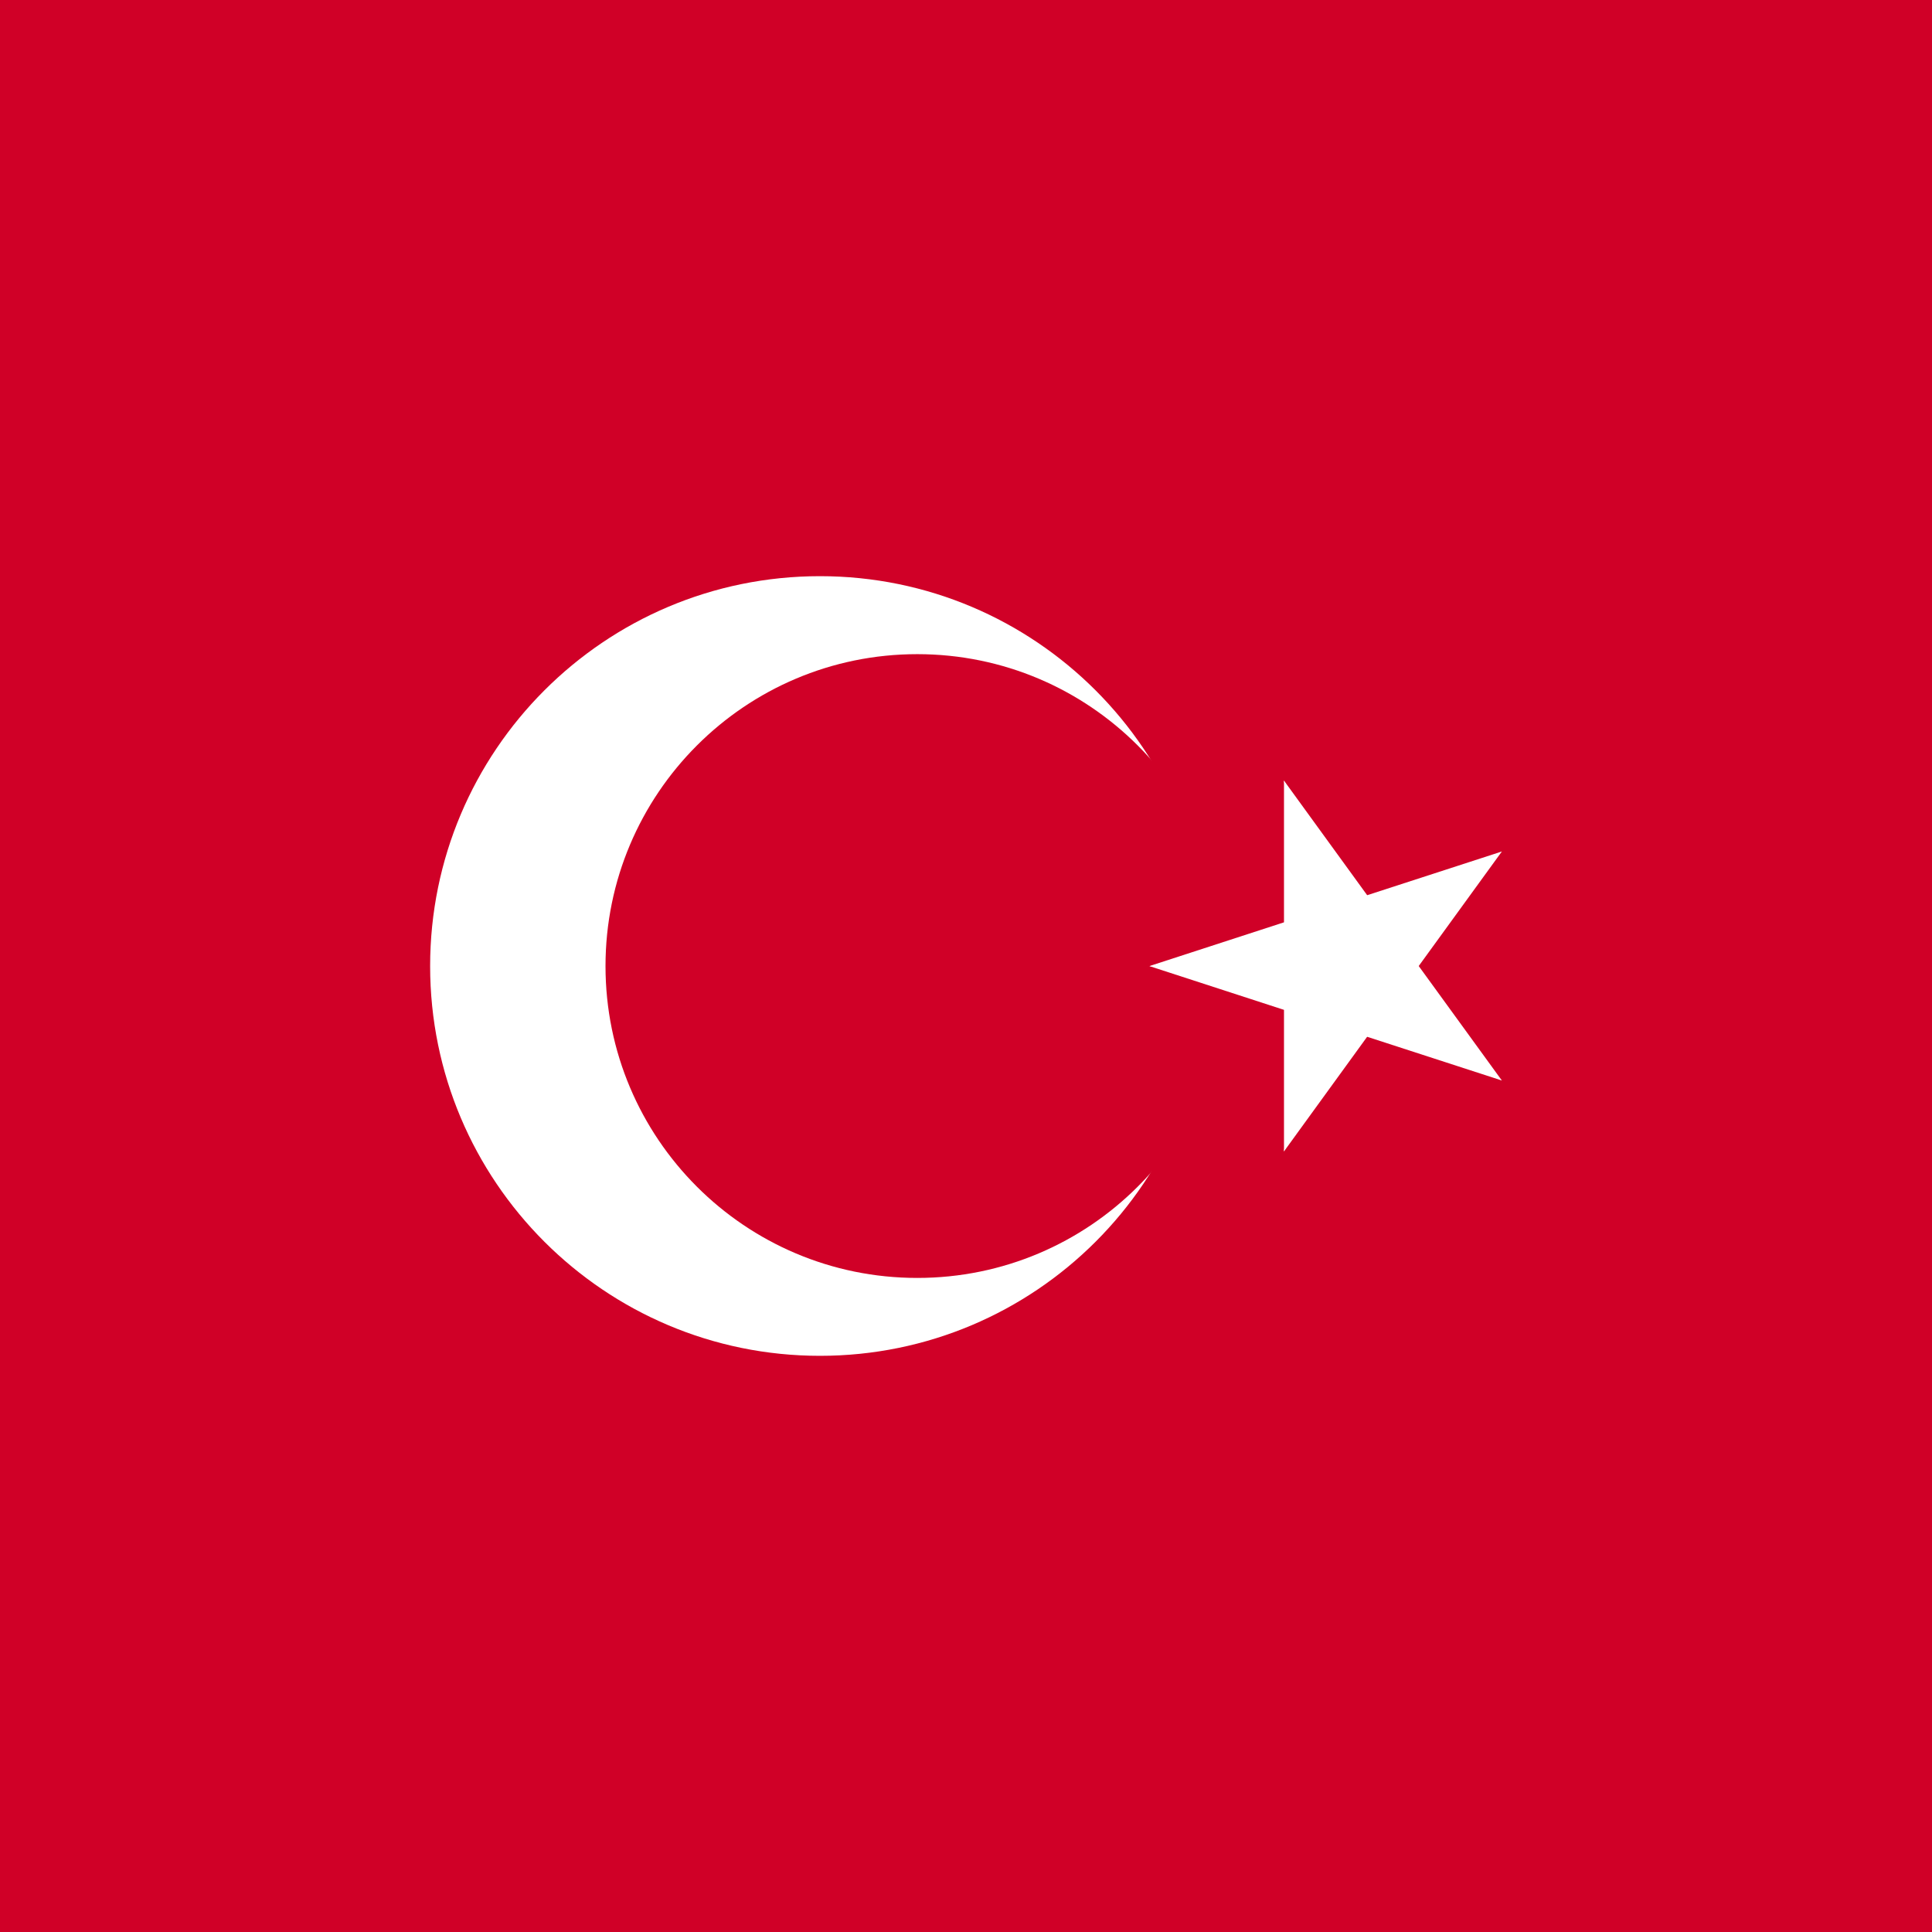
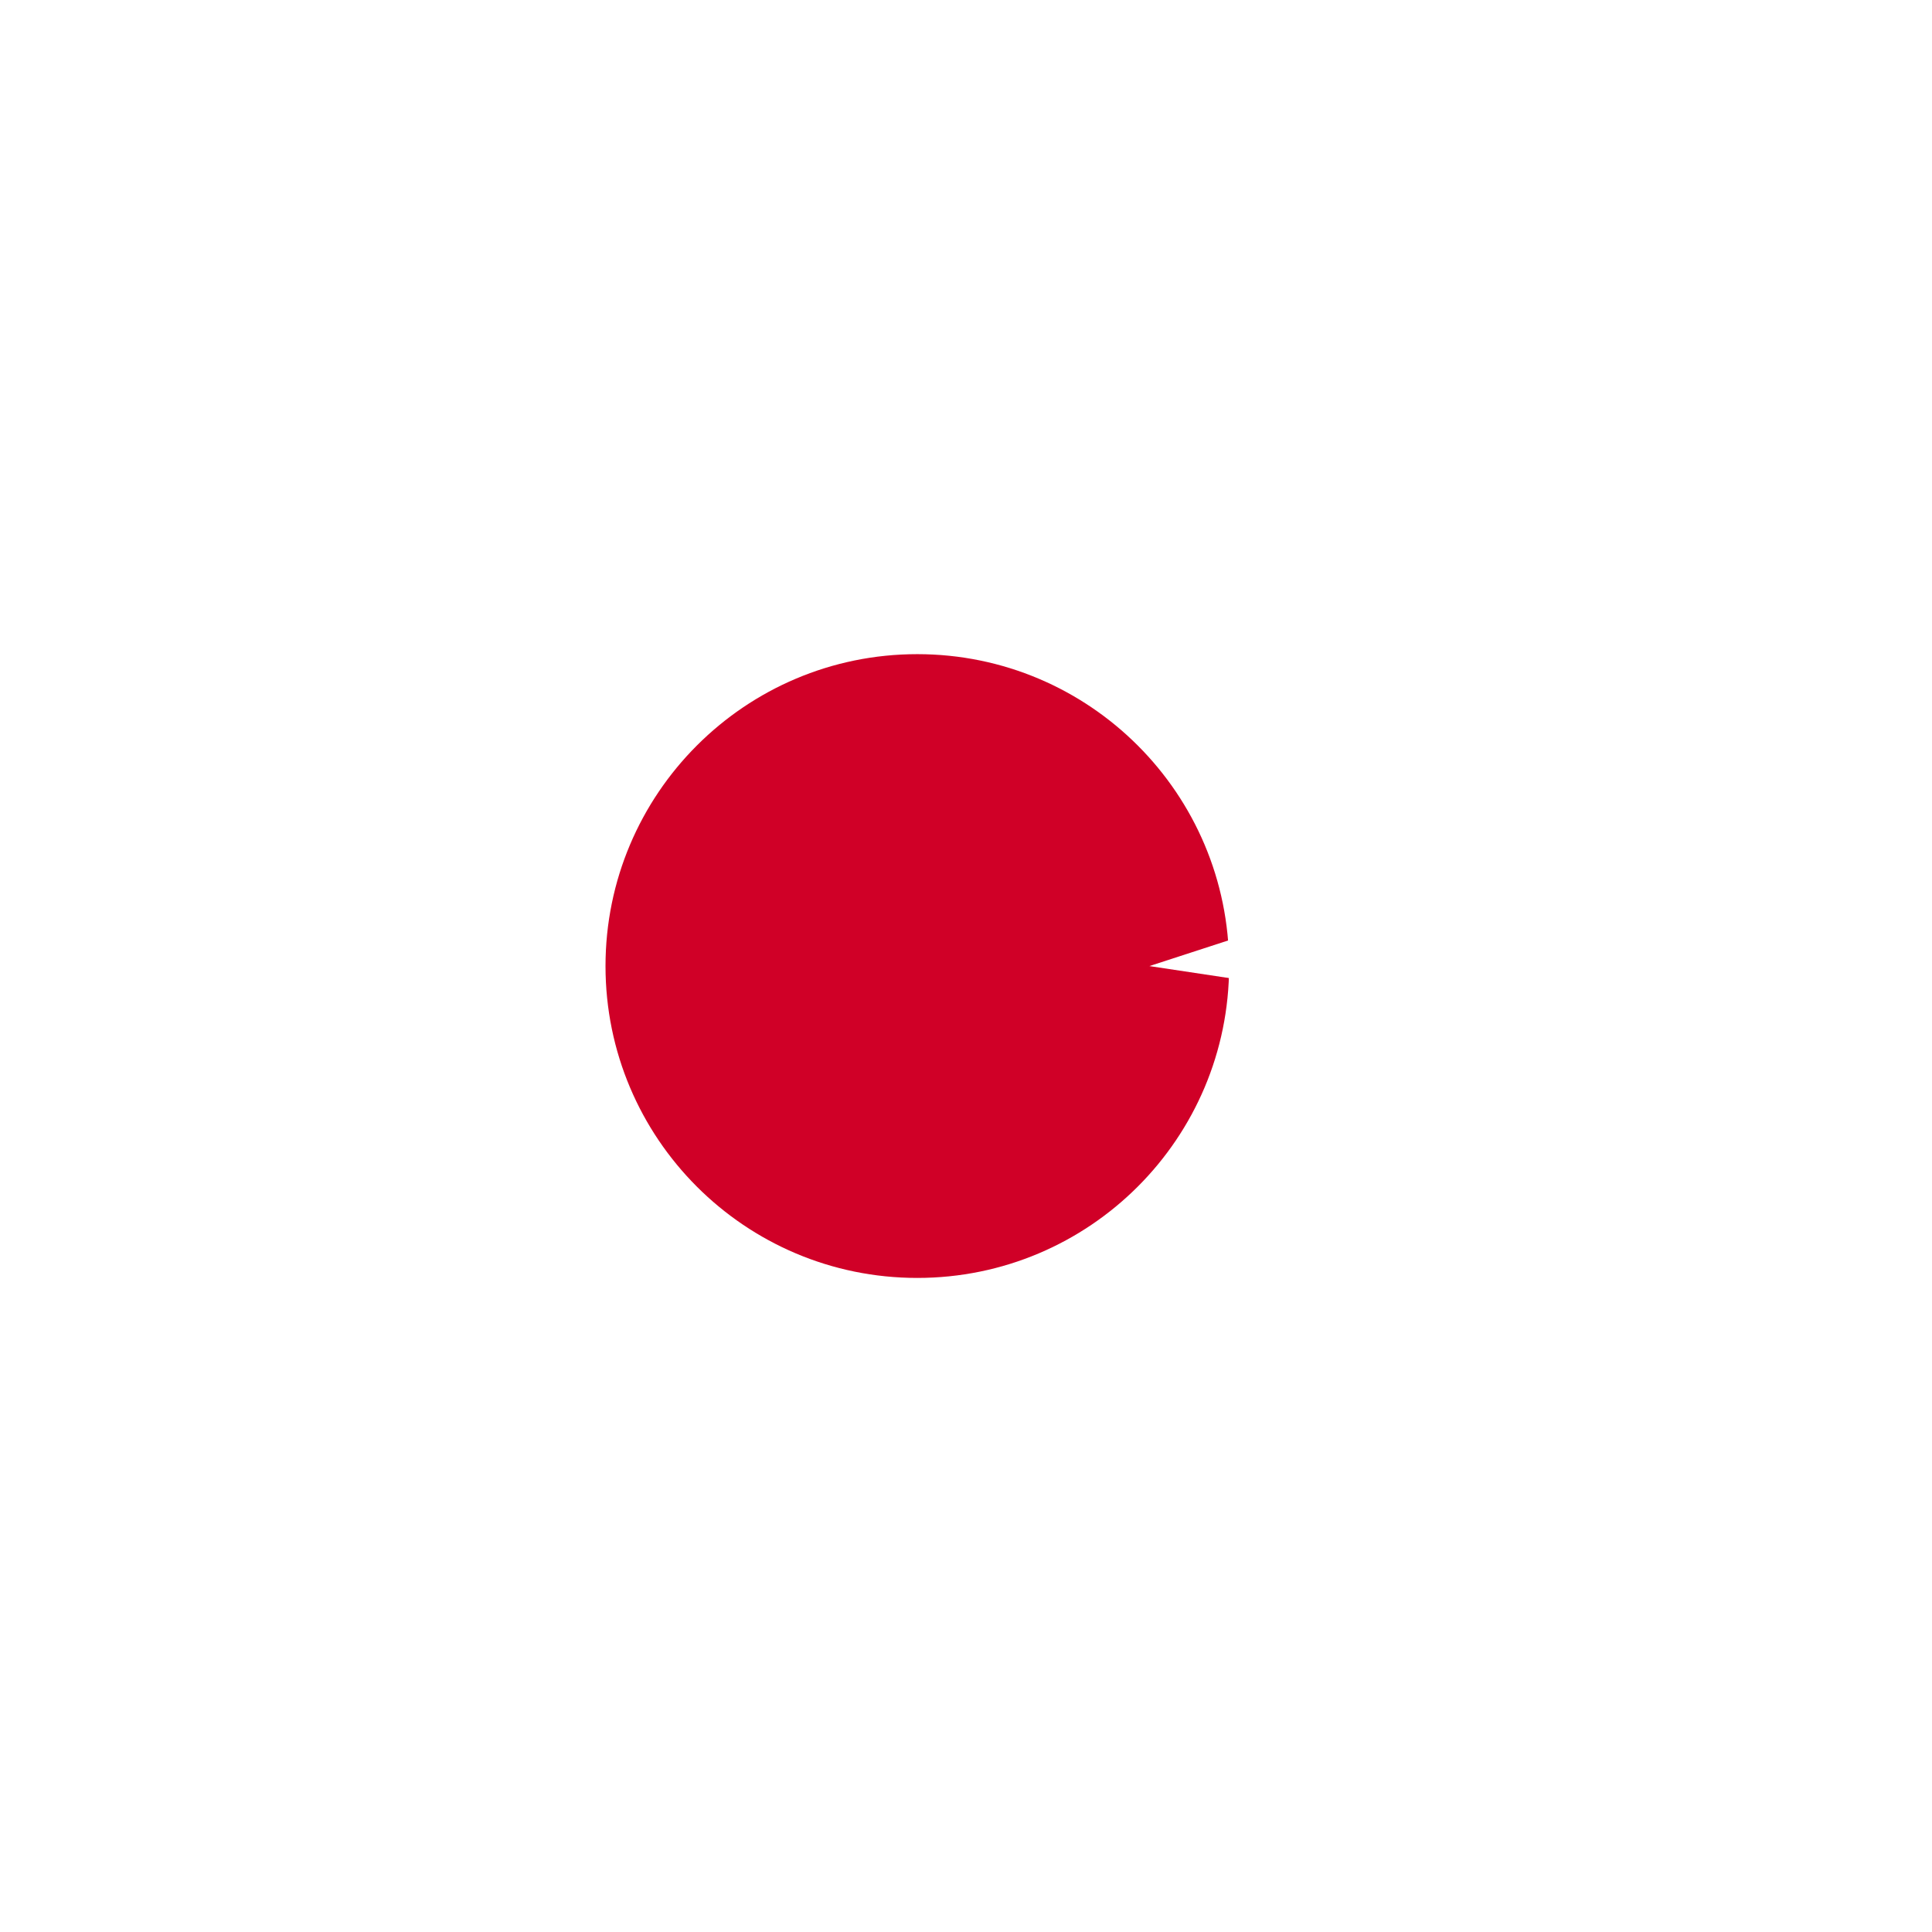
<svg xmlns="http://www.w3.org/2000/svg" id="Layer_1" viewBox="0 0 220 220">
-   <rect width="220" height="220" style="fill: #d00027;" />
  <g>
-     <path d="M93.37,65.61c24.52,0,44.39,19.88,44.39,44.4s-19.87,44.38-44.39,44.38-44.39-19.88-44.39-44.38,19.87-44.4,44.39-44.4" style="fill: #fff;" />
    <path d="M104.45,74.49c19.62,0,35.51,15.91,35.51,35.52s-15.89,35.51-35.51,35.51-35.5-15.91-35.5-35.51,15.89-35.52,35.5-35.52" style="fill: #d00027;" />
-     <path d="M130.88,110.01l21.1,6.86,3.43-10.56-24.52,3.71ZM130.88,110.01" style="fill: #fff;" />
    <path d="M130.88,110.01l21.1-6.86,3.43,10.55-24.52-3.69ZM130.88,110.01" style="fill: #fff;" />
    <path d="M146.21,88.89v22.19h11.09l-11.09-22.19ZM146.21,88.89" style="fill: #fff;" />
-     <path d="M146.21,88.89l13.03,17.95-8.97,6.53-4.07-24.48ZM146.21,88.89" style="fill: #fff;" />
    <path d="M146.21,131.11l13.03-17.96-8.97-6.52-4.07,24.48ZM146.21,131.11" style="fill: #fff;" />
-     <path d="M146.21,131.11v-22.2h11.09l-11.09,22.2ZM146.21,131.11" style="fill: #fff;" />
    <path d="M171.02,96.96l-21.1,6.85,3.43,10.55,17.67-17.4ZM171.02,96.96" style="fill: #fff;" />
    <path d="M171.02,96.96l-13.03,17.95-8.99-6.52,22.03-11.43ZM171.02,96.96" style="fill: #fff;" />
    <path d="M171.02,123.04l-13.03-17.94-8.99,6.53,22.03,11.41ZM171.02,123.04" style="fill: #fff;" />
    <path d="M171.02,123.04l-21.1-6.85,3.43-10.55,17.67,17.4ZM171.02,123.04" style="fill: #fff;" />
  </g>
</svg>